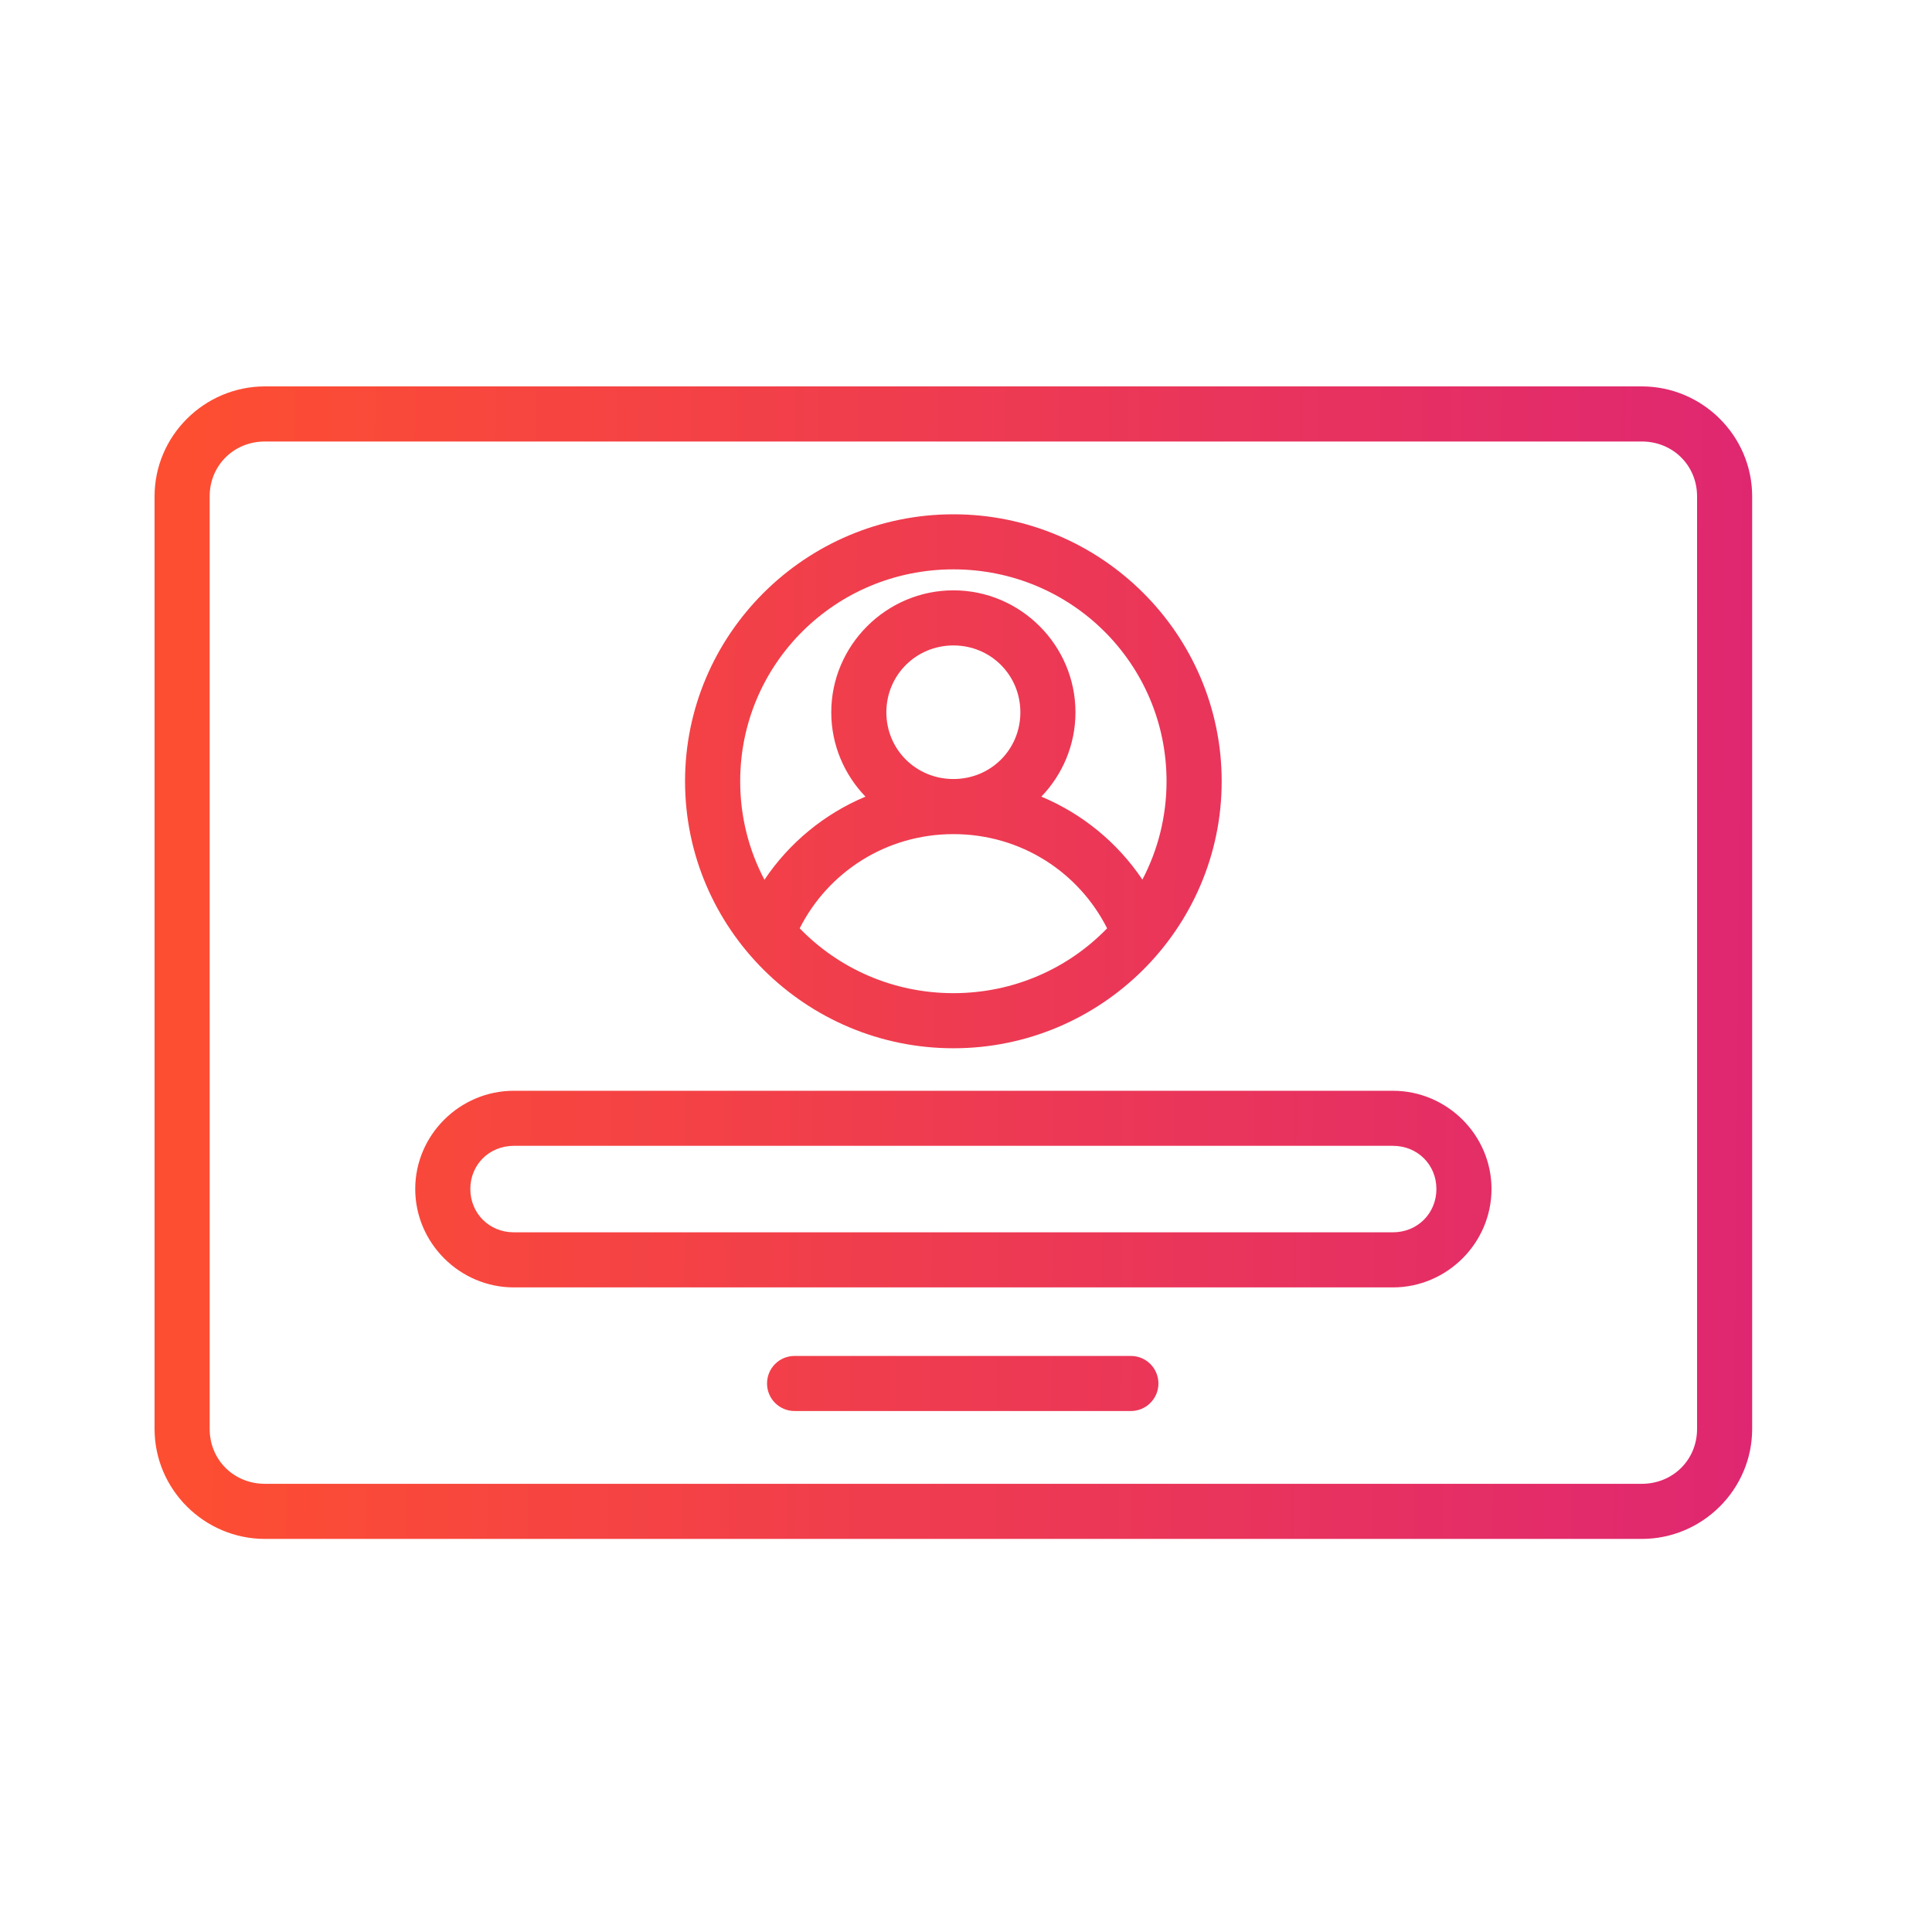
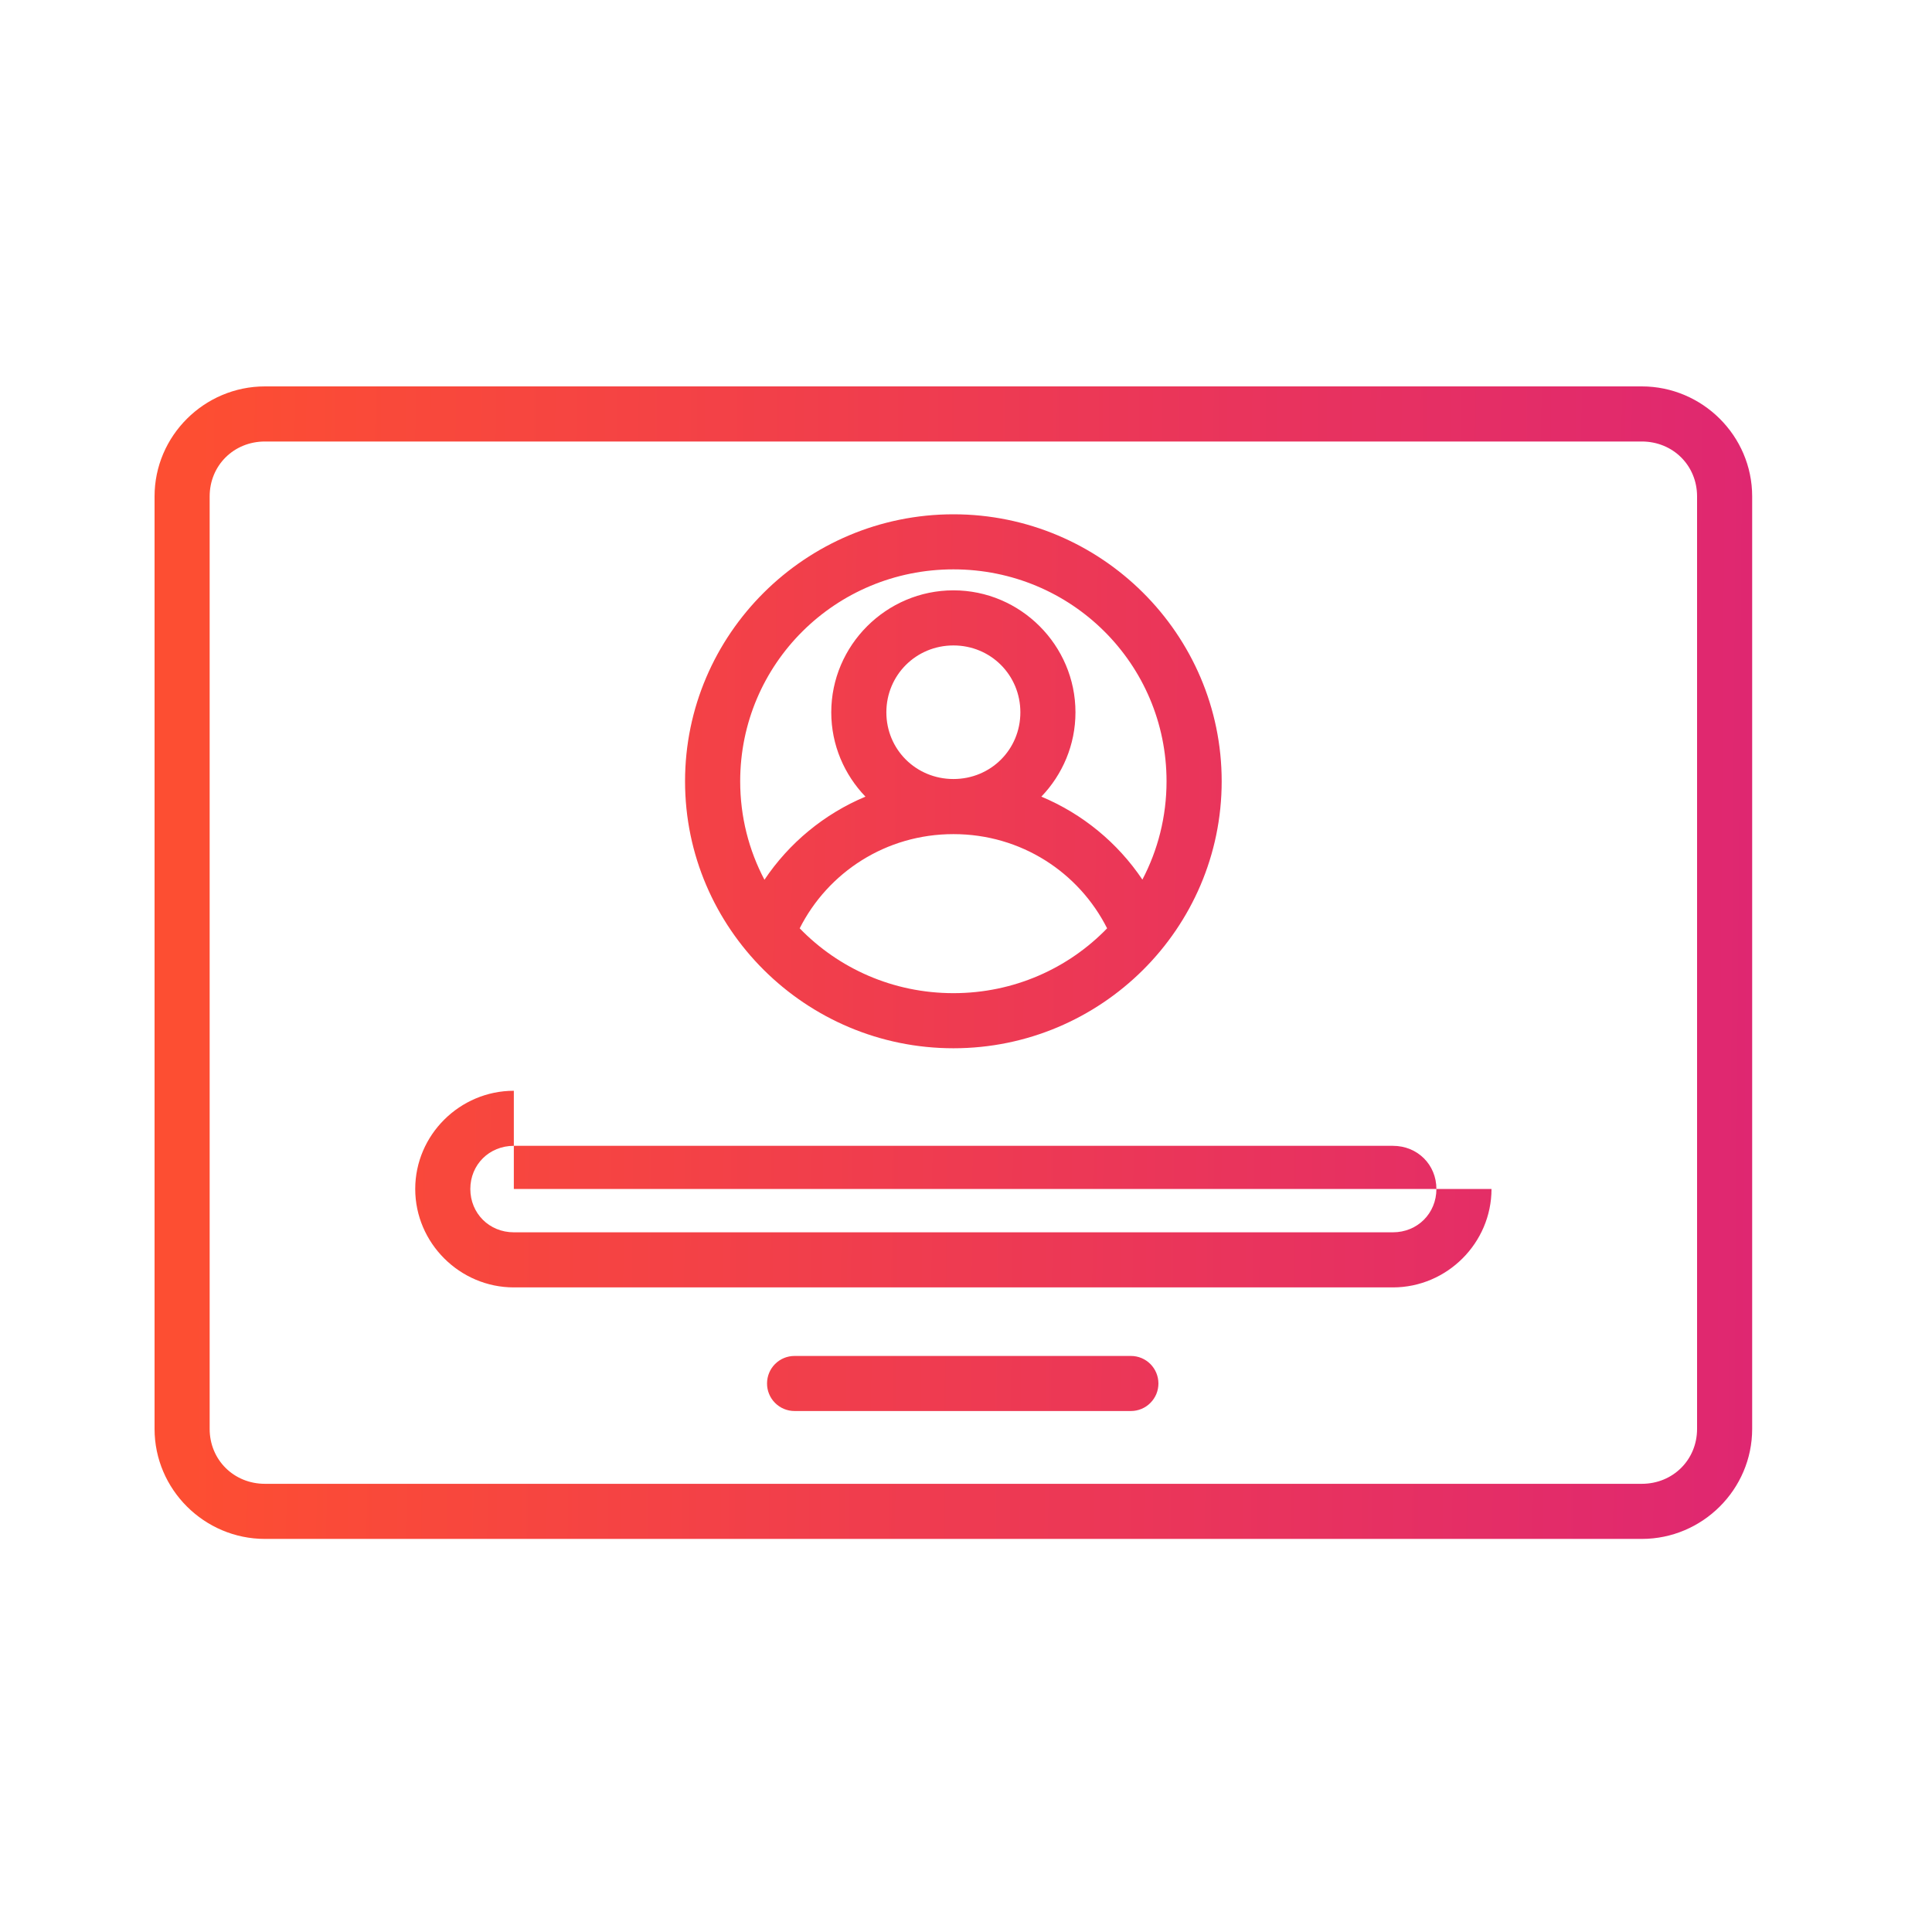
<svg xmlns="http://www.w3.org/2000/svg" width="50" height="50" viewBox="0 0 50 50" fill="none">
-   <path d="M6.857 10C5.288 10 4 11.279 4 12.846V36.98C4 38.547 5.288 39.827 6.857 39.827H42.489C44.058 39.827 45.346 38.547 45.346 36.98V12.846C45.346 11.279 44.058 10 42.489 10H6.857ZM6.857 11.426H42.489C43.297 11.426 43.92 12.048 43.92 12.846V36.98C43.92 37.778 43.297 38.401 42.489 38.401H6.857C6.049 38.401 5.426 37.778 5.426 36.98V12.846C5.426 12.048 6.049 11.426 6.857 11.426ZM24.675 13.31C20.852 13.31 17.729 16.41 17.729 20.22C17.729 24.03 20.852 27.129 24.675 27.129C28.498 27.129 31.617 24.03 31.617 20.22C31.617 16.41 28.498 13.31 24.675 13.31ZM24.675 14.735C27.732 14.735 30.19 17.184 30.19 20.22C30.19 21.139 29.964 22.004 29.565 22.764C28.927 21.814 28.018 21.063 26.95 20.617C27.496 20.049 27.833 19.279 27.833 18.435C27.833 16.7 26.412 15.278 24.675 15.278C22.938 15.278 21.513 16.7 21.513 18.435C21.513 19.279 21.851 20.049 22.398 20.617C21.33 21.064 20.421 21.817 19.784 22.768C19.382 22.007 19.156 21.141 19.156 20.22C19.156 17.184 21.618 14.735 24.675 14.735ZM24.675 16.704C25.643 16.704 26.407 17.473 26.407 18.435C26.407 19.397 25.643 20.161 24.675 20.161C23.707 20.161 22.939 19.397 22.939 18.435C22.939 17.473 23.707 16.704 24.675 16.704ZM24.675 21.587C26.428 21.587 27.922 22.579 28.652 24.025C27.65 25.06 26.241 25.703 24.675 25.703C23.109 25.703 21.699 25.06 20.696 24.025C21.426 22.58 22.923 21.587 24.675 21.587ZM13.298 28.229C11.899 28.229 10.746 29.373 10.746 30.771C10.746 32.169 11.899 33.318 13.298 33.318H36.048C37.447 33.318 38.6 32.169 38.6 30.771C38.6 29.373 37.447 28.229 36.048 28.229H13.298ZM13.298 29.654H36.048C36.686 29.654 37.174 30.142 37.174 30.771C37.174 31.4 36.686 31.892 36.048 31.892H13.298C12.66 31.892 12.172 31.4 12.172 30.771C12.172 30.142 12.66 29.654 13.298 29.654ZM20.561 35.092C20.372 35.092 20.192 35.167 20.059 35.3C19.926 35.433 19.851 35.614 19.851 35.802C19.85 35.895 19.868 35.988 19.904 36.075C19.939 36.161 19.991 36.24 20.057 36.306C20.123 36.373 20.202 36.426 20.288 36.462C20.374 36.498 20.467 36.517 20.561 36.517H29.27C29.363 36.517 29.456 36.498 29.542 36.462C29.629 36.426 29.707 36.373 29.773 36.306C29.839 36.24 29.891 36.161 29.927 36.075C29.962 35.988 29.98 35.895 29.98 35.802C29.979 35.614 29.904 35.433 29.771 35.3C29.638 35.167 29.458 35.092 29.27 35.092H20.561Z" fill="url(#paint0_linear_2588_1988)" />
+   <path d="M6.857 10C5.288 10 4 11.279 4 12.846V36.98C4 38.547 5.288 39.827 6.857 39.827H42.489C44.058 39.827 45.346 38.547 45.346 36.98V12.846C45.346 11.279 44.058 10 42.489 10H6.857ZM6.857 11.426H42.489C43.297 11.426 43.92 12.048 43.92 12.846V36.98C43.92 37.778 43.297 38.401 42.489 38.401H6.857C6.049 38.401 5.426 37.778 5.426 36.98V12.846C5.426 12.048 6.049 11.426 6.857 11.426ZM24.675 13.31C20.852 13.31 17.729 16.41 17.729 20.22C17.729 24.03 20.852 27.129 24.675 27.129C28.498 27.129 31.617 24.03 31.617 20.22C31.617 16.41 28.498 13.31 24.675 13.31ZM24.675 14.735C27.732 14.735 30.19 17.184 30.19 20.22C30.19 21.139 29.964 22.004 29.565 22.764C28.927 21.814 28.018 21.063 26.95 20.617C27.496 20.049 27.833 19.279 27.833 18.435C27.833 16.7 26.412 15.278 24.675 15.278C22.938 15.278 21.513 16.7 21.513 18.435C21.513 19.279 21.851 20.049 22.398 20.617C21.33 21.064 20.421 21.817 19.784 22.768C19.382 22.007 19.156 21.141 19.156 20.22C19.156 17.184 21.618 14.735 24.675 14.735ZM24.675 16.704C25.643 16.704 26.407 17.473 26.407 18.435C26.407 19.397 25.643 20.161 24.675 20.161C23.707 20.161 22.939 19.397 22.939 18.435C22.939 17.473 23.707 16.704 24.675 16.704ZM24.675 21.587C26.428 21.587 27.922 22.579 28.652 24.025C27.65 25.06 26.241 25.703 24.675 25.703C23.109 25.703 21.699 25.06 20.696 24.025C21.426 22.58 22.923 21.587 24.675 21.587ZM13.298 28.229C11.899 28.229 10.746 29.373 10.746 30.771C10.746 32.169 11.899 33.318 13.298 33.318H36.048C37.447 33.318 38.6 32.169 38.6 30.771H13.298ZM13.298 29.654H36.048C36.686 29.654 37.174 30.142 37.174 30.771C37.174 31.4 36.686 31.892 36.048 31.892H13.298C12.66 31.892 12.172 31.4 12.172 30.771C12.172 30.142 12.66 29.654 13.298 29.654ZM20.561 35.092C20.372 35.092 20.192 35.167 20.059 35.3C19.926 35.433 19.851 35.614 19.851 35.802C19.85 35.895 19.868 35.988 19.904 36.075C19.939 36.161 19.991 36.24 20.057 36.306C20.123 36.373 20.202 36.426 20.288 36.462C20.374 36.498 20.467 36.517 20.561 36.517H29.27C29.363 36.517 29.456 36.498 29.542 36.462C29.629 36.426 29.707 36.373 29.773 36.306C29.839 36.24 29.891 36.161 29.927 36.075C29.962 35.988 29.98 35.895 29.98 35.802C29.979 35.614 29.904 35.433 29.771 35.3C29.638 35.167 29.458 35.092 29.27 35.092H20.561Z" fill="url(#paint0_linear_2588_1988)" />
  <defs>
    <linearGradient id="paint0_linear_2588_1988" x1="45.481" y1="28.194" x2="4.892" y2="27.879" gradientUnits="userSpaceOnUse">
      <stop stop-color="#DF2771" />
      <stop offset="1" stop-color="#FD4E32" />
    </linearGradient>
  </defs>
</svg>